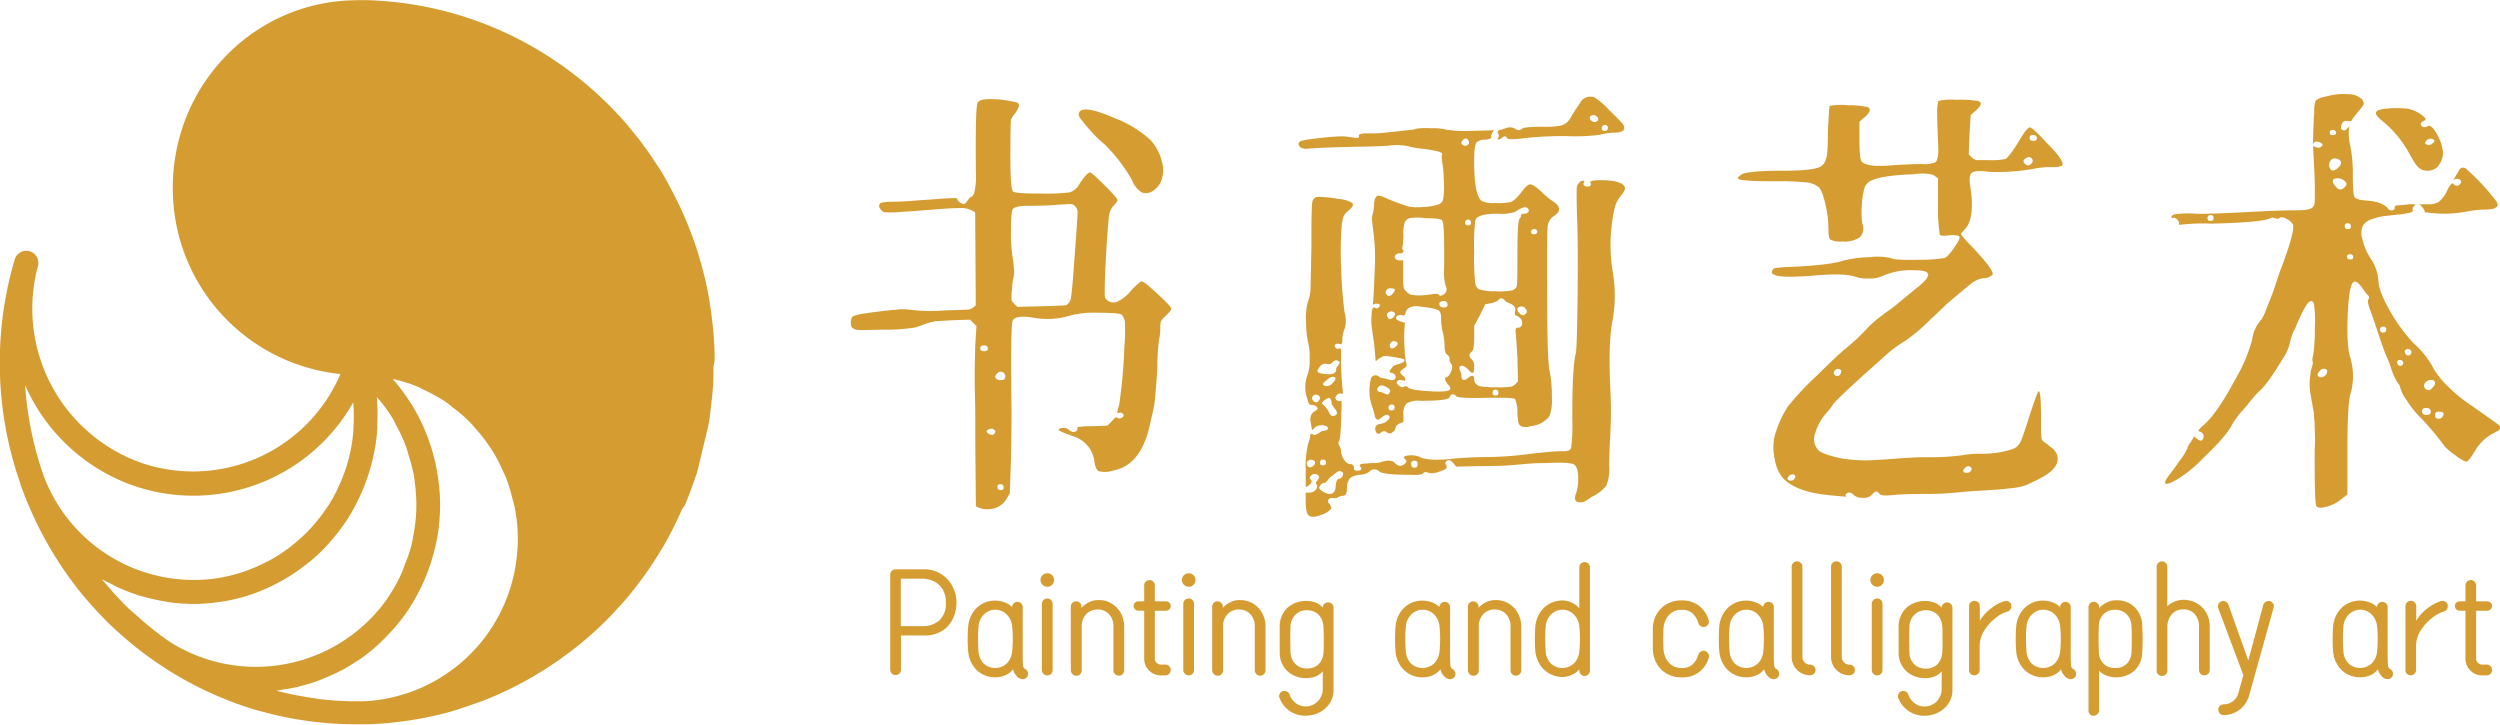
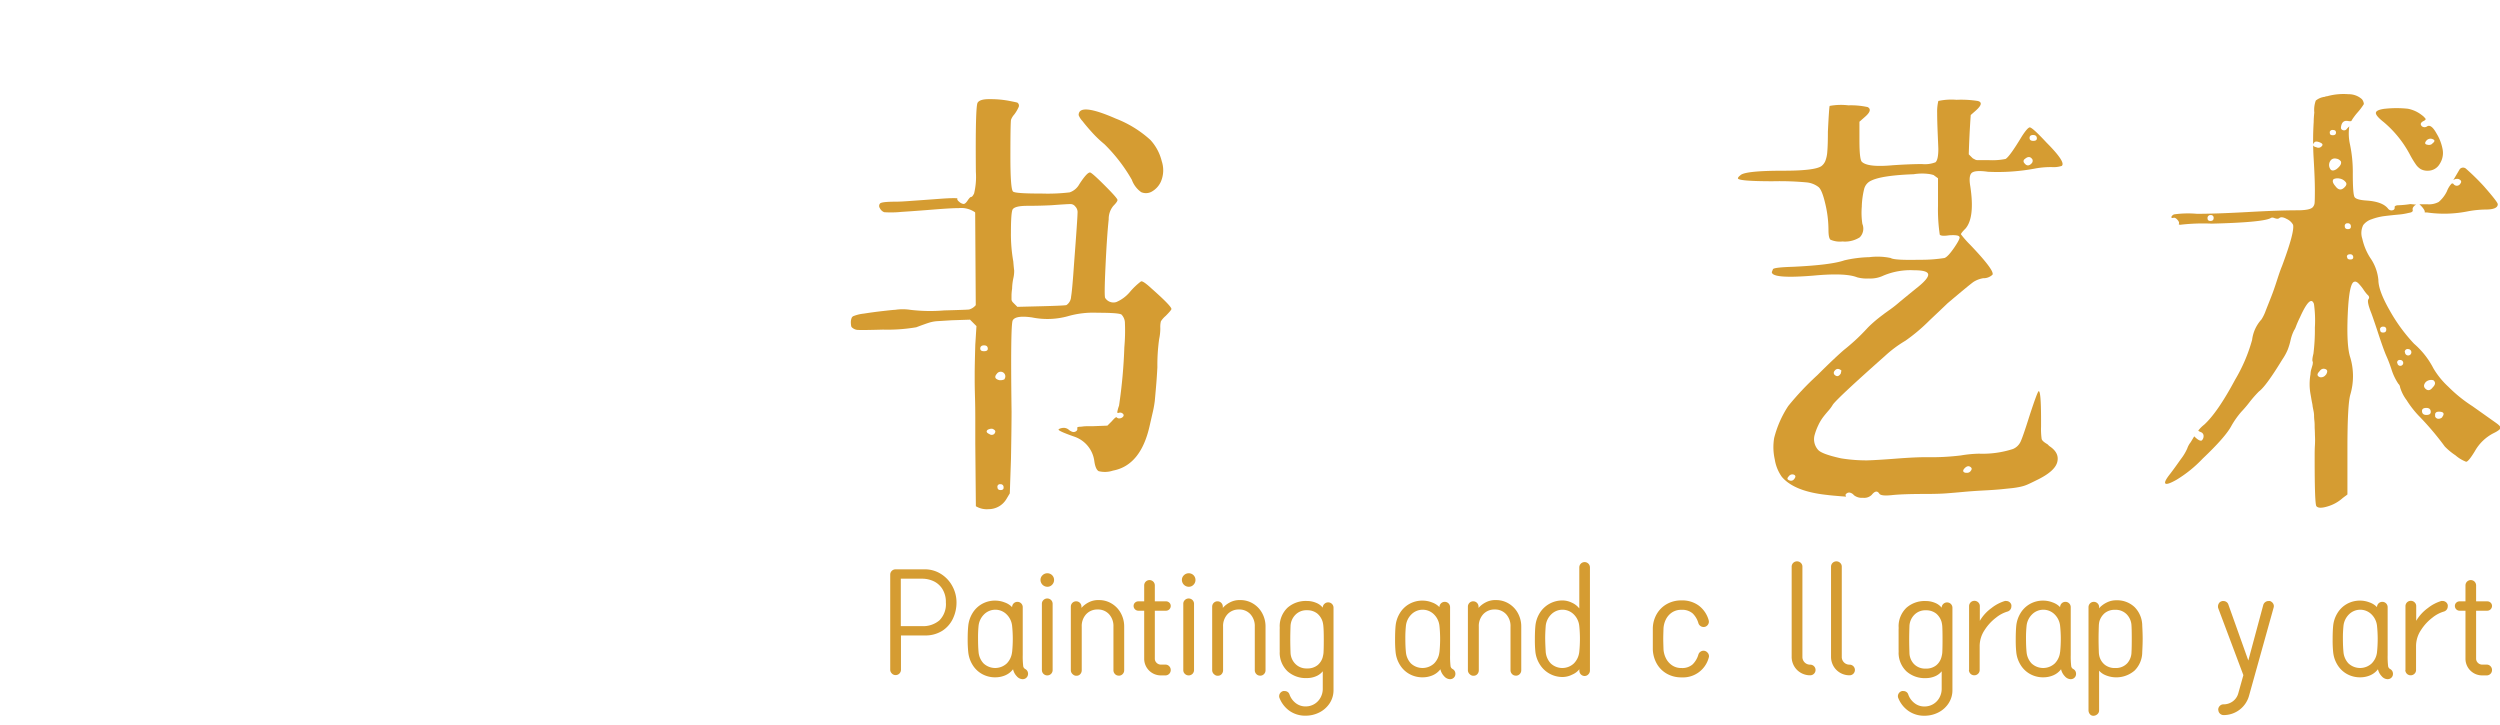
<svg xmlns="http://www.w3.org/2000/svg" id="图层_1" data-name="图层 1" viewBox="0 0 469.94 136.3">
  <defs>
    <style>
      .cls-1 {
        fill: #d59c32;
      }
    </style>
  </defs>
  <title>sufont logo2</title>
-   <path class="cls-1" d="M141.57,70.25c0-1.09,0-2.18-.09-3.56-.06-1-.12-1.94-.21-2.92l-.15-1.24c-.09-.65-.15-1.3-.24-1.94l-.35-2.21-.15-.91c-.21-1.06-.41-2.09-.68-3.15s-.53-2.15-.85-3.18c0,0-.18-.59-.18-.62l-.15-.56-.62-1.88-.24-.68c-.65-1.8-1.33-3.56-2.18-5.42-.35-.82-.77-1.62-1.15-2.41l-.32-.65-.91-1.71-.29-.56-1-1.8-.35-.56L130,32.09c-.41-.62-.82-1.24-1.56-2.24l-.12-.15c-.5-.71-1-1.38-1.8-2.36-.62-.74-1.21-1.5-1.94-2.33a68.75,68.75,0,0,0-8-7.69l-1.27-1c-1-.77-2-1.53-3.06-2.24A66.54,66.54,0,0,0,76.21,2.23l-1.77,0-1.8.06c-18.46.94-32.92,16.4-32.92,35.19A35.06,35.06,0,0,0,71.23,72.51a30.11,30.11,0,0,1-37,16.84A30.75,30.75,0,0,1,14.37,52.23,2.25,2.25,0,0,0,10,51a68.56,68.56,0,0,0,1.09,42.17h0v.09a70,70,0,0,0,8.8,17c.53.74,1.06,1.44,1.62,2.18l.38.5c.47.59.94,1.18,1.65,2l1.47,1.65.53.59,1.65,1.71c.5.5,1,1,1.53,1.47,0,0,.53.5.56.5.65.59,1.3,1.18,2.15,1.88a61.21,61.21,0,0,0,4.89,3.74l0,0a0,0,0,0,1,0,0h0a0,0,0,0,1,0,0,66.66,66.66,0,0,0,14,7.45c1,.41,2.06.77,3.27,1.18,1,.32,2,.65,3.5,1,.91.24,1.83.47,2.74.68l.74.15c.82.18,1.65.32,2.44.47l1.18.18c.71.12,1.44.21,2.62.35a68.1,68.1,0,0,0,7.36.41c.59,0,1.21,0,1.8,0h.12a.27.27,0,0,0,.15,0,67.42,67.42,0,0,0,15.43-2.3l1-.29.85-.27,3.89-1.33.53-.21.82-.32c.77-.29,1.5-.62,2.36-1a66.89,66.89,0,0,0,10.57-5.95s.47-.32.5-.32l1.44-1.06.5-.35,1.47-1.15.68-.53,1.18-1s.56-.5.59-.5c.62-.56,1.27-1.12,2.18-2,.65-.62,1.3-1.27,1.91-1.91l.71-.77.71-.77.74-.8c1.47-1.68,2.86-3.45,4.18-5.3s2.53-3.74,3.65-5.65c.38-.68.77-1.38,1.12-2.06,0,0,.38-.71.38-.74.47-.91.91-1.83,1.44-3,0,0,.29-.65.29-.68L136,97.1l.24-.56.32-.8s.27-.68.27-.71c.24-.62.47-1.24.85-2.33,0,0,.24-.65.24-.68l.27-.74.18-.65,2-8.33.15-.85.12-.77s.09-.65.09-.68l.38-3.39.06-.59c.09-.91.15-1.83.18-2.89l0-1.09,0-.85.18-1ZM32.89,93.68a34.51,34.51,0,0,0,40.78-15.9,1.94,1.94,0,0,0,0,.41,33.32,33.32,0,0,1,0,4.53v.32A28.75,28.75,0,0,1,73,87.56l-.18.77a33.22,33.22,0,0,1-1.41,4.18,7.53,7.53,0,0,1-.32.71,28.55,28.55,0,0,1-2.12,4,2.55,2.55,0,0,0-.21.29A31,31,0,0,1,66.08,101a5.12,5.12,0,0,1-.35.41,29.34,29.34,0,0,1-3.27,3.06l-.65.53A29.69,29.69,0,0,1,58,107.49a6.64,6.64,0,0,1-.65.32,31.6,31.6,0,0,1-4.45,1.91,30.76,30.76,0,0,1-5.77,1.3A30.13,30.13,0,0,1,15.43,91.59a64.1,64.1,0,0,1-3.47-17A34.81,34.81,0,0,0,32.89,93.68Zm-8.1,16.49a2.69,2.69,0,0,0,.38.24l-.38-.24Zm7.13,6.89c-.47-.44-.94-.91-1.71-1.68L29,114.09l-.53-.59-1.56-1.8c-.18-.21-.35-.41-.5-.62.53.29,1.09.56,1.62.82l.94.5a36.87,36.87,0,0,0,4.21,1.68c.27.09.53.15.77.21q1.86.53,3.8.88l1.15.21a34.53,34.53,0,0,0,4.62.35h.06c.09,0,.15,0,.24,0a33.16,33.16,0,0,0,4.51-.35l1.21-.18A34.57,34.57,0,0,0,54.3,114a34,34,0,0,0,5.18-2.24c.24-.12.47-.24.71-.38a33.85,33.85,0,0,0,4.36-2.89l.77-.59a30.57,30.57,0,0,0,3.74-3.56c.18-.18.32-.38.47-.56a34.62,34.62,0,0,0,3.18-4.24s0-.06.06-.09a38,38,0,0,0,2.47-4.74c.12-.27.24-.5.32-.74a36,36,0,0,0,1.59-4.86c.09-.32.15-.65.24-1A33.08,33.08,0,0,0,78.15,83a6.65,6.65,0,0,0,0-.77A39.45,39.45,0,0,0,78.09,77v-.15a28.65,28.65,0,0,1,3.09,4.21c.18.29.29.62.44.91a30.4,30.4,0,0,1,1.91,4.09c.24.62.38,1.24.56,1.86A28.6,28.6,0,0,1,85,91.39c.12.71.21,1.41.29,2.12a32.65,32.65,0,0,1,.21,3.39c0,.74,0,1.47-.06,2.21a33.87,33.87,0,0,1-.44,3.42c-.12.71-.24,1.41-.41,2.12a27.1,27.1,0,0,1-1.21,3.59c-.24.59-.41,1.18-.68,1.77a31.92,31.92,0,0,1-2.83,4.95s0,.06-.06.09h0A30.21,30.21,0,0,1,39,122.75a58.63,58.63,0,0,1-4.71-3.65c-.62-.53-1.24-1.06-1.83-1.62l-.5-.41Zm32.8,16.14-.71-.12c-.77-.12-1.53-.29-2.3-.44l-.68-.15c-.59-.15-1.18-.27-1.91-.47a.18.18,0,0,0,.12,0c.29,0,.59-.09.88-.15,1-.15,1.91-.29,2.86-.5.44-.09.88-.24,1.33-.35.8-.21,1.56-.44,2.33-.71.47-.18.94-.35,1.41-.56.71-.29,1.41-.59,2.12-.91l1.41-.71c.68-.35,1.35-.77,2-1.18l1.33-.85c.65-.44,1.3-.94,1.91-1.44.38-.32.8-.62,1.18-1,.68-.59,1.3-1.21,1.91-1.86.29-.32.62-.62.91-.94a33.2,33.2,0,0,0,2.56-3.15,34.32,34.32,0,0,0,2.89-4.89c.12-.24.27-.47.35-.71a34.66,34.66,0,0,0,1.86-4.95l.27-.94a33.46,33.46,0,0,0,1-5.12c0-.24,0-.5.06-.74A32.59,32.59,0,0,0,89.9,95v-.09a39.58,39.58,0,0,0-.74-5.3,7.7,7.7,0,0,0-.18-.8,36.12,36.12,0,0,0-1.53-4.89l-.35-.88a35.94,35.94,0,0,0-2.36-4.62c-.12-.21-.27-.41-.41-.62a36.49,36.49,0,0,0-3.18-4.27s0-.06-.06-.09A27.34,27.34,0,0,1,86,75c.32.15.59.32.91.47a35.85,35.85,0,0,1,3.92,2.15,19.26,19.26,0,0,1,1.53,1.18,29,29,0,0,1,2.74,2.3c.5.5,1,1,1.44,1.56a31.26,31.26,0,0,1,2.15,2.65c.41.59.82,1.18,1.21,1.8a23.36,23.36,0,0,1,1.62,3.06c.29.65.62,1.27.88,1.94a30.79,30.79,0,0,1,1.12,3.65c.15.59.35,1.18.47,1.8a31.24,31.24,0,0,1,.59,5.8,32.85,32.85,0,0,1-.56,5.95A30.39,30.39,0,0,1,76.09,134a60.36,60.36,0,0,1-9-.41c-.62-.12-1.3-.21-2.36-.38ZM97.46,132Zm34.45-31Zm2.68-5.83Zm.29-.8Zm.94-2.53Zm2.83-12Z" transform="translate(-7.24 -2.2)" />
  <g>
    <path class="cls-1" d="M188.37,40.54c.22,0,.48-.22.77-.66s.51-.66.66-.66.33-.22.55-.66a13.52,13.52,0,0,0,.33-4.06q-.11-12.3.33-13t2.31-.66a18.65,18.65,0,0,1,3.35.27q1.48.28,1.81.38a.68.68,0,0,1,.22.88,6.79,6.79,0,0,1-.82,1.37,3,3,0,0,0-.6,1q-.11.88-.11,6.92t.49,6.54q.38.39,5.33.38a35.09,35.09,0,0,0,5.33-.22,3.29,3.29,0,0,0,1.81-1.54q1.43-2.2,2-2.2.33,0,2.75,2.42t2.42,2.75q0,.33-.77,1.1a3.83,3.83,0,0,0-.88,2.53q-.33,3.08-.6,8.79t-.06,6a1.84,1.84,0,0,0,2.09.77,6.84,6.84,0,0,0,2.53-1.87,13,13,0,0,1,2.09-2q.33-.22,2,1.32,3.73,3.3,3.74,3.85c0,.15-.37.59-1.1,1.32a4.58,4.58,0,0,0-.88,1,4.34,4.34,0,0,0-.11,1.26,9.63,9.63,0,0,1-.22,2.09,35.45,35.45,0,0,0-.33,5.27q-.11,2.09-.27,3.9t-.22,2.47a21,21,0,0,1-.44,2.36q-.39,1.71-.49,2.14-1.65,7.58-6.92,8.57a4.83,4.83,0,0,1-2.69.11q-.6-.33-.82-1.87a5.61,5.61,0,0,0-3.74-4.61q-2.86-1-3-1.32c.07-.15.33-.26.77-.33a1.47,1.47,0,0,1,1.15.33,1.94,1.94,0,0,0,.82.44.89.89,0,0,0,.66-.22.5.5,0,0,0,.11-.55c0-.07.06-.13.17-.17a1.05,1.05,0,0,1,.33-.05,4.37,4.37,0,0,0,.55-.05,5.48,5.48,0,0,1,.77-.05h1l2.86-.11.88-.88q.77-.88.88-.66a.66.66,0,0,0,.6.17.9.9,0,0,0,.6-.33.37.37,0,0,0-.06-.55.71.71,0,0,0-.71-.17q-.33.11-.33-.11a6.06,6.06,0,0,1,.33-1.21,96.73,96.73,0,0,0,1-11,34.77,34.77,0,0,0,.11-4.5,2.31,2.31,0,0,0-.66-1.65q-.55-.33-4.5-.33a17.26,17.26,0,0,0-5.6.66,14.43,14.43,0,0,1-6.7.22q-3.08-.44-3.63.55-.44.77-.22,17.14,0,2.75-.11,8.9l-.22,6.48-.66,1.1a3.88,3.88,0,0,1-3.3,1.87,4,4,0,0,1-2.42-.55l-.11-11.75V81.19q0-2.53-.05-4.17t-.06-3V72.4q0-1.43.11-5.38l.22-3.52-1.21-1.21-3.41.11-2.75.17a6.7,6.7,0,0,0-1.48.27q-.72.22-2.47.88a32.19,32.19,0,0,1-6.26.44q-3.85.11-4.61.06a1.69,1.69,0,0,1-1.1-.38.55.55,0,0,1-.27-.44,3.9,3.9,0,0,1-.05-.66,2.06,2.06,0,0,1,.11-.66.7.7,0,0,1,.33-.44,7.32,7.32,0,0,1,2-.49q1.7-.27,3.63-.49t2.25-.22a9.37,9.37,0,0,1,2.86,0,31.28,31.28,0,0,0,6.37.11q4.17-.11,4.67-.17a2.49,2.49,0,0,0,1.26-.82l-.11-17.36c0-.07-.07-.15-.22-.22a4.53,4.53,0,0,0-2.86-.66q-1.43,0-4.78.27t-6,.44a19.61,19.61,0,0,1-3.24.06,1.52,1.52,0,0,1-.82-.77.7.7,0,0,1,.05-.88q.33-.33,3-.33.77,0,2.31-.11l3.08-.22,3-.22q1.48-.11,2.36-.11c.59,0,.84,0,.77.11s.05.35.38.6A1.47,1.47,0,0,0,188.37,40.54Zm3.13,27.13c0,.37.2.55.71.55s.75-.18.71-.55-.27-.55-.71-.55S191.54,67.31,191.5,67.68Zm2.69,16q.44-.55-.44-.88a1.57,1.57,0,0,0-.88.22c-.29.29-.18.55.33.77A.73.73,0,0,0,194.19,83.72Zm1.87-10.22a.87.87,0,1,0-1.43-1q-.77.88.44,1.21A1.79,1.79,0,0,0,196.06,73.5Zm-1.32,20.32c0,.37.2.55.6.55s.59-.18.55-.55a.54.54,0,0,0-.6-.55A.48.48,0,0,0,194.74,93.82ZM209.35,41a1.1,1.1,0,0,0-.93-.44q-.6,0-3.57.22-2.2.11-4.5.11t-2.75.66q-.33.55-.33,4.39a29.29,29.29,0,0,0,.44,5.38q.11,1.32.17,1.7a5.94,5.94,0,0,1-.17,1.54,10.55,10.55,0,0,0-.22,1.92,9,9,0,0,0-.11,1.21v.71a.77.77,0,0,0,.11.44,1.68,1.68,0,0,0,.22.27l.33.33.44.44,4.39-.11q4.39-.11,4.83-.22a2,2,0,0,0,.88-1.59q.22-1.26.55-6.1.66-8.68.66-9.61A1.51,1.51,0,0,0,209.35,41ZM210,23.84q0-2.41,7,.66a20.81,20.81,0,0,1,6.48,4,9.06,9.06,0,0,1,2.14,4,5.42,5.42,0,0,1-.16,3.84,4.07,4.07,0,0,1-1.7,1.87,2.22,2.22,0,0,1-2,.11A4.83,4.83,0,0,1,220,36a30.64,30.64,0,0,0-5.16-6.7,21.31,21.31,0,0,1-2.31-2.2q-1.1-1.21-1.81-2.14A3.44,3.44,0,0,1,210,23.84Z" transform="translate(-7.24 -2.2)" />
-     <path class="cls-1" d="M273.58,26.37a14.41,14.41,0,0,1,2.69-.06,10.77,10.77,0,0,1,2.91.27,24.57,24.57,0,0,0,4.72.22l4.17-.11q-.77,1.1-.44,1.43a2.6,2.6,0,0,1-1.1.33,2.37,2.37,0,0,0-1.7.49q-.49.49-.49,3.57,0,6.37,1.43,7.47a4.9,4.9,0,0,0,2.42.38,11,11,0,0,0,2.86-.16q.77-.11,2.09-1.76,1.1-1.54,1.7-1.59t2.25,1.48a13,13,0,0,0,2.31,1.87q1.87,1.43-.11,2.64a2.78,2.78,0,0,0-1.15,2.36Q298,47,298.07,57.35q0,12.42.44,14.5a23.36,23.36,0,0,1,.44,4.94,9.07,9.07,0,0,1-.44,3.63A4.89,4.89,0,0,1,295,82.29a2.64,2.64,0,0,1-1.65.11,1,1,0,0,1-.66-.66,14.88,14.88,0,0,1-.22-2,5.46,5.46,0,0,0-.44-2.53q-.55-.33-5.66-.22t-5.44-.33a.66.66,0,0,0-.71-.33.69.69,0,0,0-.49.55q-.22.66-5.49.66a4.1,4.1,0,0,0-2.64.55,2.77,2.77,0,0,0-.55,2v1.43l-.22.11-.49.16A1.47,1.47,0,0,0,270,82a1.35,1.35,0,0,0-.33.33.67.67,0,0,0-.11.38c0,.22-.2.48-.6.77a.73.73,0,0,1-1,0,.8.8,0,0,0-1.1,0q-.44.44-.77.17a1.15,1.15,0,0,1-.33-.93q0-.77,1.21-.88a2.37,2.37,0,0,0,1.1-.6q.55-.5.33-.82a.63.63,0,0,0-.66-.22,2,2,0,0,0-.6.33l-.55.44a.44.44,0,0,1-.55.05,1,1,0,0,1-.38-.71,18.78,18.78,0,0,0-.55-1.87,9,9,0,0,1-.22-4.83.94.94,0,0,1,.6-.82,1,1,0,0,1,.93.17,1.35,1.35,0,0,0,.77.33,3.21,3.21,0,0,1,.77.16q.55.16.82.22a.8.8,0,0,0,.6-.16.6.6,0,0,0,.16-.71.9.9,0,0,0-.71-.49q-.66-.11-.11-.77c.22-.22.33-.37.33-.44s.22-.18.66-.33q1.65-.44,1.54-.88c0-.07-.07-.15-.22-.22a30.8,30.8,0,0,0-3.19-.55q-.77-.11-2,1L265.56,67q-.11-.77-.33-2.36c-.15-1.06-.22-1.7-.22-1.92s0-.88.11-2c.07-.44.17-.68.27-.71a.56.56,0,0,1,.44.11c.18.11.38.06.6-.16s.33-.51-.11-.66h-.66q-.33.22-.38.16s0-.16.05-.38.18-2.38.33-6.26a38,38,0,0,0-.33-7.58q-.11-.88-.17-1.54a3,3,0,0,1,.05-1,10.12,10.12,0,0,0,.22-1,7.5,7.5,0,0,0,.11-1.21,2.18,2.18,0,0,1,.44-1.37c.22-.18.62-.16,1.21.06A39.43,39.43,0,0,0,271.93,41a8.82,8.82,0,0,0,2.69.11,10.76,10.76,0,0,0,2.91-.44,1.39,1.39,0,0,0,1-1.1,14.47,14.47,0,0,0,.11-3.41,25.41,25.41,0,0,0-.33-3.73q-.11-1,0-1.1.22-.44-.93-.71a28.15,28.15,0,0,0-3-.49,14.59,14.59,0,0,1-2.47-.44,10.27,10.27,0,0,0-3.62-.11q-.88.11-4.23.17t-6.54.16q-3.19.11-4.17.22-1.76.22-2-.77-.11-.33.44-.66a10.44,10.44,0,0,1,1.76-.33q1.54-.22,3.3-.38t2.75-.16q.22,0,.71.05l.88.11.77.11a1.59,1.59,0,0,0,.6,0q.22-.05.11-.38t1-.44h2.09q2-.11,6.48-.66A4.13,4.13,0,0,0,273.58,26.37Zm13.73,61.74a67.48,67.48,0,0,0,7.25-.55q4.72-.55,5.93-.55h.33q1.54.11,1.76-.66A33.74,33.74,0,0,0,302.8,81V79.65q0-8.46.66-11.1.22-.88.33-10.93T303.68,43q-.11-4.17-.05-5.22a1.58,1.58,0,0,1,.6-1.37.82.82,0,0,1,.6-.22c.25,0,.31.11.16.33a.33.33,0,0,0,0,.49.79.79,0,0,0,.66.27c.44,0,.66-.18.66-.55l-.11-.22c-.15-.07-.11-.15.11-.22a.31.31,0,0,0,.22-.11,10.47,10.47,0,0,1,1.65-.11,18.25,18.25,0,0,1,2,.11,5.21,5.21,0,0,1,1.76.49,1.17,1.17,0,0,1,.77,1,3.68,3.68,0,0,1-.88,1.43,6.67,6.67,0,0,0-1,1.87,31.36,31.36,0,0,0-.44,12.3,26.23,26.23,0,0,1,0,9q-.88,4.28-.44,13.18a73.06,73.06,0,0,1,0,8q-.22,4.39-.22,6.26a8.58,8.58,0,0,1-.55,3.79,7.42,7.42,0,0,1-2.86,2.14,4,4,0,0,1-.66.49c-.29.18-.51.31-.66.38a1.9,1.9,0,0,1-.77.11q-1.43,0-.66-1.87a8.42,8.42,0,0,0,.33-2.75q0-2.09-.88-2.53t-5.27-.22a38.66,38.66,0,0,0-3.9.17q-1.59.16-3.19.27t-4.45.11l-5.27.11q-.88-1.21-1.32-1.21a.61.61,0,0,0-.66.55.14.14,0,0,0,0,.22c.15.07.22.26.22.55s-.51.59-1.54.88a3,3,0,0,1-2.09.11.66.66,0,0,0-.82.17q-.39.38-2.25.27-5.38,0-6-.66a1.27,1.27,0,0,0-1.87.11,3.33,3.33,0,0,1-1.76.55,3.57,3.57,0,0,0-1.81.6,3,3,0,0,0-.6,1.48,5.07,5.07,0,0,1-.11,1.32.83.83,0,0,1-.27.44.91.91,0,0,1-.49.11,1.8,1.8,0,0,0-.82.27,1.28,1.28,0,0,1-.93.17.79.79,0,0,0-.82.22.57.57,0,0,0,.06.77c.37.44.49.79.38,1s-.53.57-1.26.93q-2.09.88-2.8.44t-.71-2.75V94.81h.66a1.61,1.61,0,0,0,1-.33,1.12,1.12,0,0,0,.49-.71.68.68,0,0,0-.16-.6q-.22-.11.22-.66c.29-.37.37-.66.22-.88a.94.94,0,0,0-1.43,0q-.44.33,0,.77t-.66,1.21a.88.88,0,0,1-.33.11v-3.3a17.81,17.81,0,0,1,.44-4.72,7.25,7.25,0,0,0,.44-1.76c0-.22.15-.26.44-.11a.51.51,0,0,0,.6.06,4.21,4.21,0,0,0,.77-.44,1.18,1.18,0,0,1,.6-.27,1.07,1.07,0,0,0,.77-.22q.22-.22,0-.55a2.11,2.11,0,0,0-2.42.22l-.44.44q-.22-1.1-.33-2a1.78,1.78,0,0,1,.77-1.54,2.19,2.19,0,0,0,.6-.44c0-.07,0-.22-.17-.44a1.61,1.61,0,0,0-1-.33c-.37,0-.59-.29-.66-.88a6.43,6.43,0,0,1,0-4.94,9,9,0,0,0,.33-3,10.11,10.11,0,0,0-.33-3.13,17.34,17.34,0,0,1-.33-3.46,11.57,11.57,0,0,1,.33-4,6.34,6.34,0,0,0,.49-2.31q.05-1.32.17-7.91V47.13q0-5.93.17-6.92a1.12,1.12,0,0,1,1.26-1h.22a23.2,23.2,0,0,1,3.41.38,5.82,5.82,0,0,1,2.53.71q.66.44-.66,1.54a3,3,0,0,0-.88,1c-.07.22-.18.7-.33,1.43a64.19,64.19,0,0,0-.11,8.62A77.63,77.63,0,0,0,260,61a5,5,0,0,1,0,3,5.61,5.61,0,0,0-.44,2.09,1.49,1.49,0,0,1-.11.71c-.07.11-.22.13-.44.06-.51-.15-.81,0-.88.33a.62.62,0,0,0,.22.44.54.54,0,0,0,.55.11c.15-.07.26-.07.33,0a1.47,1.47,0,0,1,.11.77,56.77,56.77,0,0,0,.33,7.36.74.74,0,0,1-.05.38s-.09,0-.17-.06q-.77-.22-1.21.77a.82.82,0,0,0,.77.66h.44l-.11,3.63q-.11,3.62-.44,4a.41.41,0,0,0-.05.38A1.21,1.21,0,0,0,259,86a2.2,2.2,0,0,1,.22.49,2.1,2.1,0,0,1,.11.66,3.2,3.2,0,0,0,.66,1.59,1.47,1.47,0,0,0,1.1.71q.66,0,.66.77c0,.37.29.51.88.44s.62-.38.33-.71-.07-.53.66-.6q.33,0,1.43-.11a5.52,5.52,0,0,0,1.54-.11q2-.66,2.75,0,1.1,1.21,2.09.11a.41.41,0,0,0,0-.66q-.77-.66.66-.77a4,4,0,0,1,1.87.22q1.54.88,5.93.44Q283.46,88.11,287.31,88.11Zm-33,.77a.86.86,0,0,0-1-.17q-.6.28-.38.82.33,1,1.32.11A.63.63,0,0,0,254.35,88.88Zm.77-11.31q.66-.66-.11-1.1a.75.75,0,0,0-.88.11.64.64,0,0,0,.05,1A.6.6,0,0,0,255.12,77.56Zm3.3-5.93a1.49,1.49,0,0,1,.38-.71q.38-.49.27-.71a.82.82,0,0,0-.71-.27.84.84,0,0,0-.6.38,1,1,0,0,1-1.1.27,1.23,1.23,0,0,0-1.32.6c-.37.44-.48.75-.33.93s.62.31,1.43.38Q258.42,72.73,258.42,71.63ZM259.62,91q-.44-.33-.66-.27a2.39,2.39,0,0,0-.71.44c-.33.26-.53.42-.6.49s-.38.22-.71.66-.57.66-.71.66-.46,0-.71.33-.35.53-.27.71.35.4.82.66a2.63,2.63,0,0,0,1.15.38q1,0,1.1-1.43t.66-1.43q.33,0,.6-.49C259.75,91.35,259.77,91.11,259.62,91Zm-4.23-1.87q-.06.55.55.55t.55-.55c0-.37-.22-.55-.55-.55S255.43,88.73,255.39,89.1Zm2.14-11.21a1.08,1.08,0,0,0-.22-.77.44.44,0,0,0-.55-.06,3.37,3.37,0,0,0-.6.38,2.39,2.39,0,0,0-.49.55,4.62,4.62,0,0,1,1.43,1.76q.44,1,1.21.44a.45.45,0,0,0,.22-.55,2,2,0,0,0-.33-.6c-.15-.18-.29-.38-.44-.6A1.06,1.06,0,0,1,257.54,77.89Zm.22-3.74q.88-.88.33-1.1t-1.43.55q-1.21.88-.33,1.1A1.33,1.33,0,0,0,257.76,74.16ZM268.41,76q.55-.44-.66-1.1-1-.55-1.43.11c-.22.22-.27.42-.16.6a.64.64,0,0,0,.6.27,4.18,4.18,0,0,1,.82.33C268.06,76.47,268.34,76.39,268.41,76Zm.66-18.68q.77-.77,0-.88-1.1-.22-1.32.55a.49.49,0,0,0,.11.55Q268.3,58.23,269.07,57.35ZM269.4,61a.86.86,0,0,0-1-.17q-.6.28-.38.82.33,1,1.21.11C269.47,61.45,269.55,61.2,269.4,61Zm-1.15,17.8c0,.37.15.55.55.55s.6-.18.6-.55a.49.49,0,0,0-.55-.55A.54.54,0,0,0,268.25,78.77Zm1.37-11.42q.77-.77-.11-1a.65.65,0,0,0-.88.33.88.88,0,0,0-.11.71.43.43,0,0,0,.44.27A1,1,0,0,0,269.62,67.35Zm9.06-20.54q-.06-2.86-.38-3.24t-3.08-.38a10.09,10.09,0,0,0-2.75-.05,1.45,1.45,0,0,0-1.15.77,7.56,7.56,0,0,0-.28,2.58q0,.44-.05,1.1t-.11,1a3.19,3.19,0,0,0-.06.44c.22.15.29.31.22.49s-.29.27-.66.27a1,1,0,0,0-.82.33.5.5,0,0,0-.05.66,1,1,0,0,0,.88.33H271v4a5.21,5.21,0,0,0,.06.77,3.39,3.39,0,0,0,.11.55.66.66,0,0,0,.17.27l.33.33a2,2,0,0,0,.82.55,8.75,8.75,0,0,0,1.81.11,11.57,11.57,0,0,0,1.32-.11l1.32-.16a1.21,1.21,0,0,1,.66.05q.44.66,1.32-.22a1.07,1.07,0,0,0,.11-1.21,9.81,9.81,0,0,1-.33-3.46Q278.74,49.66,278.68,46.8Zm-1,13.73q-.55-.44-3.74-.77-2.2-.22-2.53,1.32c-.07.37-.27.48-.6.33a1,1,0,0,0-1,.22.42.42,0,0,0,.16.71,5.74,5.74,0,0,0,1.37.49l-.11,1.32a24.17,24.17,0,0,0,.05,3.57,12.55,12.55,0,0,0,.38,3q.11.33-.77.88t.11,1.21q.55.44.33.88c0,.07-.18.05-.55-.06a.82.82,0,0,0-.88.17q-.33.33.27.82c.4.33.71.42.93.27a.55.55,0,0,1,.82.11q.38.44,3.35.66,4.61.33,4.61-.44a1.21,1.21,0,0,0-.44-.77q-1-1.21-.22-1.43.44-.11.82-1.1t-.06-1.43a1.34,1.34,0,0,1-.27-.82,1.05,1.05,0,0,0-.38-.82c-.37-.15-.55-.73-.55-1.76a11.8,11.8,0,0,0-.33-2.47,11.78,11.78,0,0,1-.33-2.47Q278.19,60.87,277.64,60.54Zm-5.16,28.89c0,.44.2.66.6.66s.6-.22.6-.66-.2-.66-.6-.66S272.48,89,272.48,89.43ZM278.63,60q.77,0,.71-.6a.62.62,0,0,0-.71-.6c-.59,0-.86.2-.82.6S278.12,60,278.63,60Zm9.78,15h.11a18.1,18.1,0,0,0,2.75-.11,1.93,1.93,0,0,0,.88-.55l.44-.44-.11-4.28q-.22-4.06-.33-4.94t.33-.88a.77.77,0,0,0,.88-.66,1.34,1.34,0,0,0-.44-1.21,1.71,1.71,0,0,0-.77-.44c-.15,0-.18-.26-.11-.77a1.08,1.08,0,0,0-.22-1,2.55,2.55,0,0,0-.93-.55,1.62,1.62,0,0,1-.82-.55q-.66-.66-1.21,0-.33.44-2.42.77-1,2.09-2.09,4.06v2.31q0,2.2-.44,2.53a.91.91,0,0,0-.44.71,1.06,1.06,0,0,0,.44.77,1.77,1.77,0,0,1,.44,1.37c0,.73-.09,1.12-.27,1.15s-.46-.16-.82-.6q-1.1-1.1-1.65-.55a1,1,0,0,0,.11.77,2.53,2.53,0,0,1,.22.77c0,.59.13.9.38.93a1,1,0,0,0,.82-.33,1.66,1.66,0,0,1,.82-.44c.26,0,.38.17.38.6a1.35,1.35,0,0,0,.55,1.1Q285.33,75,288.41,75Zm-5.16-46.47q-.55-.66-1.21.22-.22.33,0,.55.77.66,1.32-.11A.73.73,0,0,0,283.24,28.57Zm-.6,15.49c0,.37.15.55.55.55s.58-.18.55-.55-.22-.55-.55-.55S282.67,43.69,282.64,44.06Zm11.81-2.64q-.55-.66-2.42.66a8.59,8.59,0,0,1-3.19.33q-3.85,0-4.28,1.21a36.27,36.27,0,0,0-.22,5.88,41.63,41.63,0,0,0,.22,6.1,1.47,1.47,0,0,0,.66,1,8.67,8.67,0,0,0,3.13.38,11.52,11.52,0,0,0,3.13-.17,1.33,1.33,0,0,0,.88-.77q.11-.55.11-6.48t.44-6.26a.74.74,0,0,0,.22-.55c0-.22.18-.33.55-.33a1,1,0,0,0,.82-.33A.44.44,0,0,0,294.45,41.42ZM287.8,76c0,.37.15.55.55.55s.58-.18.55-.55-.22-.55-.55-.55S287.84,75.66,287.8,76Zm16.53-54.6a2.17,2.17,0,0,1,2.64-.88,13.35,13.35,0,0,1,2.69,2.31q2.25,2.2,2.69,2.75.44.88-.05,1.21a2.7,2.7,0,0,1-1.48.33,13.79,13.79,0,0,0-3,.44,36.24,36.24,0,0,1-6.15.22,70.37,70.37,0,0,0-7.36.33q-3.3.44-3.74.11-.33-.66-.88-.22a1.69,1.69,0,0,1-.77.44q-.33,0,0-.44a.63.63,0,0,0,.05-.44,1.29,1.29,0,0,0-.17-.38.27.27,0,0,1,0-.33.82.82,0,0,1,.44-.27,3.56,3.56,0,0,0,.88-.22,2.09,2.09,0,0,1,1.87,0,1.06,1.06,0,0,0,1.43,0q.44-.33,3.84-.33a18.09,18.09,0,0,0,3.08-.16,3.65,3.65,0,0,0,1.26-.49,4.5,4.5,0,0,0,1.15-1.54Q303.35,22.86,304.34,21.43Zm-10.55,40q.88-.55.11-1.32a.93.93,0,0,0-1.32,0q-.33.33.22.93T293.79,61.42Zm1.26-15.65c0,.33.15.49.55.49s.6-.17.6-.49-.18-.49-.55-.49S295.09,45.43,295.05,45.76Zm12.47-20.82q.44-.44-.33-1a1,1,0,0,0-1,.11q-.33.55.44,1A.75.75,0,0,0,307.52,24.94Zm.82,1.32c0,.37.15.55.55.55s.6-.18.6-.55a.49.49,0,0,0-.55-.55A.54.54,0,0,0,308.34,26.26Z" transform="translate(-7.24 -2.2)" />
    <path class="cls-1" d="M377.32,31.21l.44.44.27.27a1.16,1.16,0,0,0,.27.16l.33.17a1.34,1.34,0,0,0,.5.05h1.92a12.6,12.6,0,0,0,3.19-.22q.77-.44,3.08-4.28,1-1.54,1.43-1.65T391.93,29q3.73,3.74,2.86,4.39a5,5,0,0,1-1.87.22,16.21,16.21,0,0,0-2.86.22,38.18,38.18,0,0,1-9.12.66q-2.31-.33-3,.16t-.33,2.58q.88,5.82-.88,7.91-.88.88-.88,1.1a18.61,18.61,0,0,0,1.76,2q4.61,4.83,4.17,5.6a2.46,2.46,0,0,1-1.76.66,4.94,4.94,0,0,0-1.76.66q-.66.44-4.94,4.06-.33.33-3.41,3.24a33.5,33.5,0,0,1-4.5,3.79,22.46,22.46,0,0,0-3.84,2.86q-8.68,7.69-9.78,9.12a7.16,7.16,0,0,1-.93,1.26q-.71.82-1.1,1.37a9.18,9.18,0,0,0-.77,1.37,10.73,10.73,0,0,0-.6,1.59,3,3,0,0,0,.66,3q.77.77,4.28,1.54a29.86,29.86,0,0,0,4.89.38q1.81-.05,5.44-.33t5.71-.27a45.77,45.77,0,0,0,6.48-.33,22.74,22.74,0,0,1,3.41-.33,18.45,18.45,0,0,0,6.37-.88,2.75,2.75,0,0,0,1.43-1.37q.44-.93,1.65-4.78,1.54-4.72,1.76-4.72.44,0,.44,5.38V82.4a13.45,13.45,0,0,0,.11,2.31q.11.44,1.1,1l.33.33q1.87,1.21,1.54,2.86-.33,1.87-4.06,3.63-.88.44-1.48.71a7,7,0,0,1-1.32.44,15.27,15.27,0,0,1-1.7.28l-2.14.22q-1.15.11-3.24.22t-3.79.27q-1.71.16-3.19.27t-4,.11q-4.18,0-6.21.22T360.51,95q-.55-.88-1.43.22a2,2,0,0,1-1.65.55,2.37,2.37,0,0,1-1.7-.49,1.35,1.35,0,0,0-.82-.49.78.78,0,0,0-.77.44l.11.33q-2.86-.22-3.62-.33-6.15-.66-8.46-3.41a7.69,7.69,0,0,1-1.32-3.29,10.41,10.41,0,0,1-.11-4,19.81,19.81,0,0,1,2.64-6,53.05,53.05,0,0,1,5.49-5.82q1.76-1.76,3.08-3t2-1.81q.71-.55,1.87-1.59t2.58-2.58A24.23,24.23,0,0,1,360.35,62c.55-.44,1-.75,1.21-.93l1.15-.82q.77-.55,1.65-1.32,2-1.65,3.51-2.86,2-1.65,1.81-2.36T367,53a13.11,13.11,0,0,0-5.71,1,5.69,5.69,0,0,1-2.75.55,7,7,0,0,1-2.2-.22q-2.2-.88-8.13-.33-7.91.66-7.91-.66l.22-.55q.22-.33,3.74-.44,7.14-.33,9.67-1.21a23,23,0,0,1,4.72-.6,12.07,12.07,0,0,1,4,.16q.66.44,5.38.33a28,28,0,0,0,4.72-.33q.66-.22,1.87-2t.93-2q-.16-.38-1.92-.27-1.43.22-1.76-.11a32.09,32.09,0,0,1-.33-5.49V35.71q-.77-.55-.82-.6a5.51,5.51,0,0,0-1-.22,10.09,10.09,0,0,0-2.75.06q-6,.22-8,1.21a2.34,2.34,0,0,0-1.32,1.59,15.51,15.51,0,0,0-.44,3.3,14,14,0,0,0,.11,3.24,2.32,2.32,0,0,1-.5,2.53,5.19,5.19,0,0,1-3.24.77,4.4,4.4,0,0,1-2.25-.33c-.26-.22-.38-.84-.38-1.87a21.51,21.51,0,0,0-.6-4.89q-.6-2.58-1.26-3.13a4.35,4.35,0,0,0-2.2-.88,55.44,55.44,0,0,0-6.37-.22q-6.59,0-6.59-.55c0-.15.15-.33.44-.55q.77-.88,8.13-.88,5.93,0,7.14-.88a2.36,2.36,0,0,0,.71-.93,5.89,5.89,0,0,0,.38-1.81q.11-1.21.11-3.73.22-4.5.33-4.83a11.92,11.92,0,0,1,3.52-.11,14.78,14.78,0,0,1,3.63.33q1,.55-.55,1.87l-1,.88v3.52q0,3.52.44,4,1.1,1.1,5.82.66,3.3-.22,5.49-.22a5.51,5.51,0,0,0,2.53-.33q.55-.44.55-2.53,0-.11-.11-2.69t-.11-4.06a8.63,8.63,0,0,1,.22-2.25,11.63,11.63,0,0,1,3.41-.22,20.25,20.25,0,0,1,4,.22q1.32.33-.44,1.87l-.88.77Q377.43,27.47,377.32,31.21ZM344.48,92.28q.55-.66-.11-.88a.82.82,0,0,0-.88.33c-.37.37-.33.62.11.77A.72.72,0,0,0,344.48,92.28Zm8.9-20.43q-.77-.66-1.32.11a.54.54,0,0,0,0,.66q.66.66,1.21-.22Zm24.39,18.24c-.37-.37-.77-.33-1.21.11s-.37.8.22.88H377a.84.84,0,0,0,.71-.38Q378,90.31,377.76,90.09ZM389.3,32.19q-.55-.88-1.43-.11a.49.49,0,0,0-.11.77q.66.88,1.43,0A.73.73,0,0,0,389.3,32.19Zm-.55-4.06c0,.37.24.55.71.55s.7-.18.66-.55-.27-.55-.71-.55S388.75,27.76,388.75,28.13Z" transform="translate(-7.24 -2.2)" />
    <path class="cls-1" d="M451.59,21.76a11.06,11.06,0,0,1-1.15,1.54,11.33,11.33,0,0,0-1.15,1.54c0,.15-.22.18-.66.11q-1.1-.22-1.32,1c-.07.37,0,.6.33.71a.62.62,0,0,0,.77-.27l.44-.44a9.3,9.3,0,0,0,.11,3.3,25.26,25.26,0,0,1,.55,5.6q0,3.85.33,4.39t2.31.66q3,.22,4,1.54a.8.8,0,0,0,.88.27.46.46,0,0,0,.33-.6c.07-.22.33-.33.77-.33a17.66,17.66,0,0,0,2.2-.22l1.1.11-.22.11q-.55.44-.44.88t-.71.55a12.11,12.11,0,0,1-2,.33q-1.21.11-2.53.27a10.7,10.7,0,0,0-2.47.6,3.22,3.22,0,0,0-1.59,1.1,3.36,3.36,0,0,0-.17,2.58,11,11,0,0,0,1.48,3.57,8.65,8.65,0,0,1,1.54,4.17q0,2,2.09,5.66a31.5,31.5,0,0,0,4.61,6.32,15.39,15.39,0,0,1,3.63,4.61,15.21,15.21,0,0,0,2.8,3.46,26.74,26.74,0,0,0,4.56,3.68l4.5,3.19c.51.37.77.66.77.88s-.51.62-1.32,1A8.46,8.46,0,0,0,472.46,87q-1.21,2-1.65,2a6.73,6.73,0,0,1-2-1.21,12,12,0,0,1-2-1.65,54.14,54.14,0,0,0-4.94-5.82,18.81,18.81,0,0,1-2.25-2.91A7.58,7.58,0,0,1,458.4,75a1,1,0,0,0-.33-.66,10.57,10.57,0,0,1-1.32-2.8,25.25,25.25,0,0,0-1-2.58q-.55-1.32-1.43-4T453,61.09q-.88-2.2-.55-2.64c.22-.29.15-.59-.22-.88a7.66,7.66,0,0,1-.71-.93,8.63,8.63,0,0,0-.93-1.15q-.44-.44-.77-.33-1,.11-1.26,6.1t.49,8.18a12.3,12.3,0,0,1,0,6.92q-.55,1.87-.55,10.22v8.57l-.88.66a7.31,7.31,0,0,1-2.86,1.59q-1.65.5-2.09-.05-.33-.33-.33-8.79c0-1.1,0-2,.05-2.64a18.05,18.05,0,0,0,0-2c0-.66-.05-1.15-.05-1.48s0-.71-.05-1.15-.06-.77-.06-1a4.81,4.81,0,0,0-.11-.88q-.11-.55-.17-.88c0-.22-.09-.57-.17-1s-.15-.9-.22-1.26a10.58,10.58,0,0,1,0-3.73,3.51,3.51,0,0,1,.17-1c.11-.37.18-.62.22-.77a2.34,2.34,0,0,0,.05-.55c-.15-.15-.11-.66.11-1.54a35.6,35.6,0,0,0,.27-4.89,22.37,22.37,0,0,0-.17-4.45q-.66-1.87-2.64,2.53c-.22.44-.48,1-.77,1.76a2.6,2.6,0,0,1-.33.66,8,8,0,0,0-.66,1.87,11.84,11.84,0,0,1-.55,1.81,10.1,10.1,0,0,1-1,1.81q-3.08,5.05-4.39,6a23,23,0,0,0-1.76,2,21.46,21.46,0,0,1-1.54,1.81,16.13,16.13,0,0,0-1.87,2.64q-1.1,2.09-5.38,6.15a23.62,23.62,0,0,1-4.94,4q-1.76,1-2.09.71c-.22-.18.07-.79.88-1.81q.77-1,2-2.75a9.66,9.66,0,0,0,1.21-2,4,4,0,0,1,.66-1.21l.66-1.1q1,1,1.43.77a1.12,1.12,0,0,0,.33-.82.75.75,0,0,0-.44-.71c-.37-.15-.55-.26-.55-.33a6.22,6.22,0,0,1,1.1-1.1q2.53-2.31,5.82-8.46a30.39,30.39,0,0,0,3.19-7.47,6.94,6.94,0,0,1,1.76-3.85,8.1,8.1,0,0,0,.82-1.7l1-2.53q.5-1.26,1.1-3.13t.93-2.64q2.42-6.48,2.09-7.8a2.58,2.58,0,0,0-1.21-1.1q-1-.55-1.43-.11a.74.74,0,0,1-.49.06,3,3,0,0,1-.55-.17.64.64,0,0,0-.6.11q-1.65.77-11,1a36.87,36.87,0,0,0-6,.22l-.22-.11c.15-.22.07-.49-.22-.82s-.55-.46-.77-.38-.42,0-.38-.16.2-.35.49-.49a18.81,18.81,0,0,1,4.29-.11q3.62,0,9.56-.33t9.34-.33q2.31,0,2.86-.55a1.35,1.35,0,0,0,.38-.82q.05-.49.05-2.47t-.22-5.77a55,55,0,0,1,0-7q0-.66.11-1.76a5.18,5.18,0,0,1,.28-2.25,3.23,3.23,0,0,1,1.7-.71,1,1,0,0,1,.44-.11,11.53,11.53,0,0,1,4-.38,3.71,3.71,0,0,1,2.53.93A1.62,1.62,0,0,1,451.59,21.76ZM422.2,43.18c0,.37.15.55.55.55s.6-.18.6-.55a.49.49,0,0,0-.55-.55A.54.54,0,0,0,422.2,43.18Zm21.48-13.51q.44-.44-.55-.77-.66-.22-.88.11-.55.66.44.88A.8.8,0,0,0,443.68,29.67Zm.77,43q.55-.88-.11-1.1t-1.1.44q-.77.77.11,1.1A1.09,1.09,0,0,0,444.45,72.62Zm2.75-40.21a1.2,1.2,0,0,0-.82-.44,1,1,0,0,0-.93.22,1.39,1.39,0,0,0-.22,1.65q.33.66,1.21.11Q447.63,33.07,447.2,32.41Zm-2-5.33q-.06.49.55.49c.4,0,.6-.17.6-.49s-.18-.49-.55-.49A.52.52,0,0,0,445.16,27.09ZM448,37.36q.55-.55.11-1a1.83,1.83,0,0,0-1.1-.6,1.79,1.79,0,0,0-1.1.11q-.44.44.33,1.32Q447.08,38.35,448,37.36Zm0,7.36c0,.37.2.55.6.55s.58-.18.55-.55a.54.54,0,0,0-.6-.55A.48.48,0,0,0,448,44.72Zm.44,5.77q0,.49.6.49c.4,0,.58-.16.55-.49A.53.53,0,0,0,449,50C448.59,50,448.4,50.16,448.4,50.48Zm7.14-27.85a20.24,20.24,0,0,1,4.28,0,6.1,6.1,0,0,1,2.64,1.21,3,3,0,0,1,.71.71c0,.11-.09.24-.38.38q-.88.44-.33,1a.82.82,0,0,0,1,0q.77-.44,1.76,1.37a8.56,8.56,0,0,1,1.1,2.8,3.73,3.73,0,0,1-.49,2.86,2.54,2.54,0,0,1-2.25,1.32A2.58,2.58,0,0,1,462.3,34a3,3,0,0,1-.93-.88,17.11,17.11,0,0,1-1.1-1.81,20.52,20.52,0,0,0-4.94-6.15q-1.54-1.21-1.48-1.76T455.54,22.64Zm-.93,41.52c0,.37.15.55.55.55s.6-.18.6-.55a.49.49,0,0,0-.55-.55A.54.54,0,0,0,454.61,64.16Zm3.24,6.26a.55.55,0,1,0,.55-.55A.48.48,0,0,0,457.85,70.42Zm1.43-2a.6.6,0,1,0,.6-.6A.53.53,0,0,0,459.28,68.39ZM469.61,34a.83.83,0,0,1,1.21-.06,43.94,43.94,0,0,1,3.3,3.24q2.64,3,2.64,3.41,0,1-2.31,1a19.22,19.22,0,0,0-3.29.33,22.59,22.59,0,0,1-7.69.22c-.37,0-.51,0-.44-.11s-.18-.7-1-1.43h1.54a3.85,3.85,0,0,0,2.09-.44,6.07,6.07,0,0,0,1.54-2,4.77,4.77,0,0,1,.44-.88,3.24,3.24,0,0,1,.38-.49c.11-.11.18-.15.22-.11a.22.22,0,0,0,.16.05.76.76,0,0,0,1.32,0q.44-.55-.33-.88a1.19,1.19,0,0,0-1,.22ZM463.34,80.2q.88,0,.82-.66t-.82-.66q-.88,0-.82.66T463.34,80.2ZM464.55,75q.77-.77.11-1.32a1.49,1.49,0,0,0-1.43.33q-.66.77,0,1.32T464.55,75Zm-.11-45.81c.51-.37.55-.64.11-.82a1,1,0,0,0-1.21.27q-.55.66.22.77A1,1,0,0,0,464.44,29.23Zm1.87,51.41q.66-.88-.33-1c-.59-.07-.92.07-1,.44v.44a.67.67,0,0,0,.6.44A1,1,0,0,0,466.31,80.64Z" transform="translate(-7.24 -2.2)" />
  </g>
  <g>
    <path class="cls-1" d="M174.58,128.14V110.22a1,1,0,0,1,1-1h5.48a5.63,5.63,0,0,1,3.06.87,6.07,6.07,0,0,1,2.15,2.31,6.35,6.35,0,0,1,.77,3,7,7,0,0,1-.68,3.1,5.51,5.51,0,0,1-2,2.28,5.93,5.93,0,0,1-3.27.87H176.6v6.45a1,1,0,0,1-1,1,.94.94,0,0,1-.71-.3A1,1,0,0,1,174.58,128.14Zm6-8.24a4.72,4.72,0,0,0,3.24-1.08,4.29,4.29,0,0,0,1.22-3.38,4.56,4.56,0,0,0-.66-2.53,3.9,3.9,0,0,0-1.67-1.47,5.12,5.12,0,0,0-2.14-.46h-4v8.92Z" transform="translate(-7.24 -2.2)" />
    <path class="cls-1" d="M197.67,128a3.6,3.6,0,0,1-1.48,1.15,4.69,4.69,0,0,1-1.82.37,5,5,0,0,1-2.56-.64,4.87,4.87,0,0,1-1.77-1.73,5.62,5.62,0,0,1-.79-2.35,22,22,0,0,1-.11-2.36q0-1.57.11-2.62a5.62,5.62,0,0,1,.79-2.35,4.87,4.87,0,0,1,1.77-1.73,5,5,0,0,1,2.56-.64,4.89,4.89,0,0,1,1.72.34,3.54,3.54,0,0,1,1.4.89,1,1,0,1,1,2,0v9a15.22,15.22,0,0,0,.08,2,.74.74,0,0,0,.37.62,1,1,0,0,1,.41.38,1.06,1.06,0,0,1,.14.54,1,1,0,0,1-.11.45,1,1,0,0,1-.38.41,1.06,1.06,0,0,1-.54.14,1.51,1.51,0,0,1-1.1-.56A2.71,2.71,0,0,1,197.67,128Zm-.18-3.2a24.14,24.14,0,0,0,.13-2.49,23.63,23.63,0,0,0-.13-2.49,3.55,3.55,0,0,0-1-2.1,3,3,0,0,0-4.3,0,3.54,3.54,0,0,0-1,2.1,22,22,0,0,0-.1,2.36q0,1.57.1,2.62a3.56,3.56,0,0,0,.93,2.1,3.2,3.2,0,0,0,4.38,0A3.57,3.57,0,0,0,197.48,124.81Z" transform="translate(-7.24 -2.2)" />
    <path class="cls-1" d="M202.83,111.22a1.19,1.19,0,0,1,.38-.89,1.26,1.26,0,0,1,.91-.37,1.25,1.25,0,0,1,1.26,1.26,1.26,1.26,0,0,1-.37.9,1.19,1.19,0,0,1-.89.38,1.3,1.3,0,0,1-1.29-1.29Zm.26,16.95V115.7a.94.94,0,0,1,.3-.71,1,1,0,0,1,.72-.29,1,1,0,0,1,1,1v12.46a1,1,0,0,1-1,1,1,1,0,0,1-.72-.29A.94.94,0,0,1,203.1,128.16Z" transform="translate(-7.24 -2.2)" />
    <path class="cls-1" d="M208.53,128.16V116.23a1,1,0,1,1,2,0v.24a4.47,4.47,0,0,1,1.27-1,3.88,3.88,0,0,1,2-.47,4.54,4.54,0,0,1,2.43.67,4.71,4.71,0,0,1,1.71,1.81,5.19,5.19,0,0,1,.62,2.51v8.21a1,1,0,0,1-.33.75.93.93,0,0,1-.77.25.92.92,0,0,1-.66-.33,1,1,0,0,1-.26-.7V120a3.29,3.29,0,0,0-.83-2.35,2.8,2.8,0,0,0-2.14-.88,2.85,2.85,0,0,0-2.15.88,3.26,3.26,0,0,0-.84,2.35v8.19a1.06,1.06,0,0,1-.25.7.88.88,0,0,1-.64.33.93.93,0,0,1-.77-.25A1,1,0,0,1,208.53,128.16Z" transform="translate(-7.24 -2.2)" />
    <path class="cls-1" d="M227.31,128.16a1,1,0,0,1-1,1h-.84a3.13,3.13,0,0,1-3.15-3.15V117h-1.1a.9.9,0,0,1-.89-.89.81.81,0,0,1,.26-.62.88.88,0,0,1,.63-.25h1.1v-3a1,1,0,1,1,2,0v3h2.1a.88.88,0,0,1,.63.25.82.82,0,0,1,.26.62.89.89,0,0,1-.89.89h-2.1V126a1.07,1.07,0,0,0,.34.8,1.13,1.13,0,0,0,.81.33h.84a.94.94,0,0,1,.71.3A1,1,0,0,1,227.31,128.16Z" transform="translate(-7.24 -2.2)" />
    <path class="cls-1" d="M229.41,111.22a1.19,1.19,0,0,1,.38-.89,1.26,1.26,0,0,1,.91-.37,1.25,1.25,0,0,1,1.26,1.26,1.26,1.26,0,0,1-.37.9,1.19,1.19,0,0,1-.89.38,1.3,1.3,0,0,1-1.29-1.29Zm.26,16.95V115.7a.94.94,0,0,1,.3-.71,1,1,0,0,1,.72-.29,1,1,0,0,1,1,1v12.46a1,1,0,0,1-1,1,1,1,0,0,1-.72-.29A.94.94,0,0,1,229.67,128.16Z" transform="translate(-7.24 -2.2)" />
    <path class="cls-1" d="M235.1,128.16V116.23a1,1,0,1,1,2,0v.24a4.47,4.47,0,0,1,1.27-1,3.88,3.88,0,0,1,2-.47,4.54,4.54,0,0,1,2.43.67,4.71,4.71,0,0,1,1.71,1.81,5.19,5.19,0,0,1,.62,2.51v8.21a1,1,0,0,1-.33.75.93.93,0,0,1-.77.25.92.92,0,0,1-.66-.33,1,1,0,0,1-.26-.7V120a3.29,3.29,0,0,0-.83-2.35,2.8,2.8,0,0,0-2.14-.88,2.85,2.85,0,0,0-2.15.88,3.26,3.26,0,0,0-.84,2.35v8.19a1.06,1.06,0,0,1-.25.7.88.88,0,0,1-.64.33.93.93,0,0,1-.77-.25A1,1,0,0,1,235.1,128.16Z" transform="translate(-7.24 -2.2)" />
    <path class="cls-1" d="M247.77,133.44a.93.93,0,0,1-.08-.37,1,1,0,0,1,.22-.62,1,1,0,0,1,.56-.35.92.92,0,0,1,.26,0,1,1,0,0,1,.56.17.93.93,0,0,1,.35.49,3.52,3.52,0,0,0,1.17,1.61,2.94,2.94,0,0,0,1.85.62,3.15,3.15,0,0,0,2.78-1.61,3.42,3.42,0,0,0,.45-1.75v-3.25a3.15,3.15,0,0,1-1.27.94,4.34,4.34,0,0,1-1.72.34,5.14,5.14,0,0,1-3.63-1.27,4.83,4.83,0,0,1-1.48-3.48,4.58,4.58,0,0,0,0-.58l0-1.92,0-1.89a4.87,4.87,0,0,0,0-.6,4.82,4.82,0,0,1,1.48-3.49,5.18,5.18,0,0,1,3.63-1.26,4.44,4.44,0,0,1,1.73.34,3,3,0,0,1,1.26.92.94.94,0,0,1,.3-.71,1,1,0,0,1,.72-.29,1,1,0,0,1,1,1v15.45a4.49,4.49,0,0,1-.74,2.54,5,5,0,0,1-1.94,1.71,5.67,5.67,0,0,1-2.57.6,5.12,5.12,0,0,1-3-.89A5.38,5.38,0,0,1,247.77,133.44Zm8.13-7.82a3.82,3.82,0,0,0,.13-.73q.05-.76.05-2.49T256,119.9a4.58,4.58,0,0,0-.13-.79,3.24,3.24,0,0,0-1-1.57,3,3,0,0,0-1.94-.63,2.88,2.88,0,0,0-2.22.89,3.2,3.2,0,0,0-.88,2.1q-.05,1.47-.05,2.49t.05,2.49a3.15,3.15,0,0,0,.88,2.09,2.9,2.9,0,0,0,2.22.88,3,3,0,0,0,2-.63A3,3,0,0,0,255.91,125.62Z" transform="translate(-7.24 -2.2)" />
    <path class="cls-1" d="M278,128a3.6,3.6,0,0,1-1.48,1.15,4.69,4.69,0,0,1-1.82.37,5,5,0,0,1-2.56-.64,4.87,4.87,0,0,1-1.77-1.73,5.62,5.62,0,0,1-.79-2.35,21.89,21.89,0,0,1-.1-2.36q0-1.57.1-2.62a5.62,5.62,0,0,1,.79-2.35,4.87,4.87,0,0,1,1.77-1.73,5,5,0,0,1,2.56-.64,4.89,4.89,0,0,1,1.72.34,3.55,3.55,0,0,1,1.4.89,1,1,0,1,1,2,0v9a15.14,15.14,0,0,0,.08,2,.74.74,0,0,0,.37.62,1,1,0,0,1,.41.38,1.06,1.06,0,0,1,.14.54,1,1,0,0,1-.1.45,1,1,0,0,1-.38.41,1.06,1.06,0,0,1-.54.14,1.51,1.51,0,0,1-1.1-.56A2.72,2.72,0,0,1,278,128Zm-.18-3.2a24.14,24.14,0,0,0,.13-2.49,23.63,23.63,0,0,0-.13-2.49,3.55,3.55,0,0,0-1-2.1,3,3,0,0,0-4.3,0,3.54,3.54,0,0,0-1,2.1,21.85,21.85,0,0,0-.11,2.36q0,1.57.11,2.62a3.56,3.56,0,0,0,.93,2.1,3.2,3.2,0,0,0,4.38,0A3.56,3.56,0,0,0,277.81,124.81Z" transform="translate(-7.24 -2.2)" />
    <path class="cls-1" d="M283.17,128.16V116.23a1,1,0,1,1,2,0v.24a4.47,4.47,0,0,1,1.27-1,3.88,3.88,0,0,1,2-.47,4.54,4.54,0,0,1,2.43.67,4.72,4.72,0,0,1,1.71,1.81,5.19,5.19,0,0,1,.62,2.51v8.21a1,1,0,0,1-.33.75.93.93,0,0,1-.77.25.92.92,0,0,1-.66-.33,1,1,0,0,1-.26-.7V120a3.29,3.29,0,0,0-.83-2.35,2.81,2.81,0,0,0-2.14-.88,2.84,2.84,0,0,0-2.15.88,3.26,3.26,0,0,0-.84,2.35v8.19a1.06,1.06,0,0,1-.25.7.88.88,0,0,1-.64.33.93.93,0,0,1-.77-.25A1,1,0,0,1,283.17,128.16Z" transform="translate(-7.24 -2.2)" />
    <path class="cls-1" d="M295.86,124.78a22.15,22.15,0,0,1-.1-2.36q0-1.57.1-2.6a5.63,5.63,0,0,1,.79-2.35,5,5,0,0,1,4.33-2.4,4.11,4.11,0,0,1,1.71.41,3.68,3.68,0,0,1,1.42,1.09v-7.71a1,1,0,1,1,2,0v19.39a1,1,0,0,1-.3.71.94.94,0,0,1-.69.31,1,1,0,0,1-1-1V128a3.35,3.35,0,0,1-1.32,1,4.07,4.07,0,0,1-1.8.46,5,5,0,0,1-4.33-2.4A5.63,5.63,0,0,1,295.86,124.78Zm8.24,0a24.14,24.14,0,0,0,.13-2.49,23.39,23.39,0,0,0-.13-2.47,3.55,3.55,0,0,0-1-2.1,3,3,0,0,0-4.3,0,3.54,3.54,0,0,0-1,2.1q-.11,1.47-.1,2.47t.1,2.49a3.62,3.62,0,0,0,.93,2.11,3.17,3.17,0,0,0,4.38,0A3.63,3.63,0,0,0,304.1,124.78Z" transform="translate(-7.24 -2.2)" />
    <path class="cls-1" d="M317.93,124.28l0-2,0-2a5.57,5.57,0,0,1,.75-2.68,5.06,5.06,0,0,1,1.9-1.86,5.5,5.5,0,0,1,2.75-.68,5.26,5.26,0,0,1,3.27,1,5.18,5.18,0,0,1,1.82,2.69,1.44,1.44,0,0,1,.05.31,1,1,0,0,1-.29.7.94.94,0,0,1-.71.3,1,1,0,0,1-.6-.2,1,1,0,0,1-.37-.51,4.13,4.13,0,0,0-1.09-1.85,3,3,0,0,0-2.09-.67,3.1,3.1,0,0,0-1.82.52,3.36,3.36,0,0,0-1.13,1.32,4.41,4.41,0,0,0-.43,1.61q-.05,1.47-.05,2t.05,2a4.4,4.4,0,0,0,.43,1.61,3.44,3.44,0,0,0,1.13,1.34,3,3,0,0,0,1.82.54,2.92,2.92,0,0,0,2.09-.68,4.23,4.23,0,0,0,1.09-1.86,1,1,0,0,1,.37-.51,1,1,0,0,1,.6-.2,1,1,0,0,1,.72.33,1,1,0,0,1,.3.72.86.86,0,0,1-.05.26,5,5,0,0,1-5.12,3.7,5.43,5.43,0,0,1-2.74-.68A5,5,0,0,1,318.7,127,5.87,5.87,0,0,1,317.93,124.28Z" transform="translate(-7.24 -2.2)" />
-     <path class="cls-1" d="M338.86,128a3.6,3.6,0,0,1-1.48,1.15,4.69,4.69,0,0,1-1.82.37,5,5,0,0,1-2.56-.64,4.87,4.87,0,0,1-1.77-1.73,5.62,5.62,0,0,1-.79-2.35,21.89,21.89,0,0,1-.1-2.36q0-1.57.1-2.62a5.62,5.62,0,0,1,.79-2.35,4.87,4.87,0,0,1,1.77-1.73,5,5,0,0,1,2.56-.64,4.89,4.89,0,0,1,1.72.34,3.55,3.55,0,0,1,1.4.89,1,1,0,1,1,2,0v9a15.14,15.14,0,0,0,.08,2,.74.74,0,0,0,.37.62,1,1,0,0,1,.41.38,1.06,1.06,0,0,1,.14.54,1,1,0,0,1-.1.45,1,1,0,0,1-.38.41,1.06,1.06,0,0,1-.54.14,1.51,1.51,0,0,1-1.1-.56A2.72,2.72,0,0,1,338.86,128Zm-.18-3.2a24.14,24.14,0,0,0,.13-2.49,23.63,23.63,0,0,0-.13-2.49,3.55,3.55,0,0,0-1-2.1,3,3,0,0,0-4.3,0,3.54,3.54,0,0,0-1,2.1,21.85,21.85,0,0,0-.11,2.36q0,1.57.11,2.62a3.56,3.56,0,0,0,.93,2.1,3.2,3.2,0,0,0,4.38,0A3.56,3.56,0,0,0,338.68,124.81Z" transform="translate(-7.24 -2.2)" />
    <path class="cls-1" d="M345.05,128.14a3.41,3.41,0,0,1-.76-1.14,3.47,3.47,0,0,1-.26-1.32V108.72a1,1,0,0,1,1-1,1,1,0,0,1,.72.29.94.94,0,0,1,.3.71v16.95a1.44,1.44,0,0,0,1.47,1.47,1,1,0,0,1,1,1,1,1,0,0,1-.3.71,1,1,0,0,1-.72.29,3.49,3.49,0,0,1-1.33-.26A3.44,3.44,0,0,1,345.05,128.14Z" transform="translate(-7.24 -2.2)" />
    <path class="cls-1" d="M352.45,128.14a3.41,3.41,0,0,1-.76-1.14,3.47,3.47,0,0,1-.26-1.32V108.72a1,1,0,0,1,1-1,1,1,0,0,1,.72.29.94.94,0,0,1,.3.71v16.95a1.44,1.44,0,0,0,1.47,1.47,1,1,0,0,1,1,1,1,1,0,0,1-.3.71,1,1,0,0,1-.72.29,3.49,3.49,0,0,1-1.33-.26A3.44,3.44,0,0,1,352.45,128.14Z" transform="translate(-7.24 -2.2)" />
-     <path class="cls-1" d="M358.83,111.22a1.2,1.2,0,0,1,.38-.89,1.26,1.26,0,0,1,.9-.37,1.25,1.25,0,0,1,1.26,1.26,1.25,1.25,0,0,1-.37.9,1.19,1.19,0,0,1-.89.38,1.3,1.3,0,0,1-1.29-1.29Zm.26,16.95V115.7a.94.94,0,0,1,.3-.71,1,1,0,0,1,.72-.29,1,1,0,0,1,1,1v12.46a1,1,0,0,1-1,1,1,1,0,0,1-.72-.29A.94.94,0,0,1,359.09,128.16Z" transform="translate(-7.24 -2.2)" />
    <path class="cls-1" d="M364.08,133.44a.92.92,0,0,1-.08-.37,1,1,0,0,1,.22-.62,1,1,0,0,1,.56-.35.92.92,0,0,1,.26,0,1,1,0,0,1,.56.17.92.92,0,0,1,.35.49,3.53,3.53,0,0,0,1.17,1.61A2.94,2.94,0,0,0,369,135a3.16,3.16,0,0,0,2.78-1.61,3.43,3.43,0,0,0,.45-1.75v-3.25a3.15,3.15,0,0,1-1.27.94,4.35,4.35,0,0,1-1.72.34,5.14,5.14,0,0,1-3.63-1.27,4.83,4.83,0,0,1-1.48-3.48,4.51,4.51,0,0,0,0-.58l0-1.92,0-1.89a4.8,4.8,0,0,0,0-.6,4.82,4.82,0,0,1,1.48-3.49,5.17,5.17,0,0,1,3.63-1.26,4.44,4.44,0,0,1,1.73.34,3,3,0,0,1,1.26.92.94.94,0,0,1,.3-.71,1,1,0,0,1,.72-.29,1,1,0,0,1,1,1v15.45a4.48,4.48,0,0,1-.74,2.54,4.94,4.94,0,0,1-1.94,1.71,5.67,5.67,0,0,1-2.57.6,5.12,5.12,0,0,1-3-.89A5.38,5.38,0,0,1,364.08,133.44Zm8.13-7.82a3.84,3.84,0,0,0,.13-.73q.05-.76.05-2.49t-.05-2.49a4.6,4.6,0,0,0-.13-.79,3.23,3.23,0,0,0-1-1.57,3,3,0,0,0-1.94-.63,2.88,2.88,0,0,0-2.22.89,3.2,3.2,0,0,0-.88,2.1q-.05,1.47-.05,2.49t.05,2.49A3.15,3.15,0,0,0,367,127a2.9,2.9,0,0,0,2.22.88,3,3,0,0,0,2-.63A3,3,0,0,0,372.21,125.62Z" transform="translate(-7.24 -2.2)" />
    <path class="cls-1" d="M377.38,128.14v-12a1,1,0,0,1,1-1,1,1,0,0,1,.72.29.94.94,0,0,1,.3.71v2.76a7.89,7.89,0,0,1,2.19-2.4,7.62,7.62,0,0,1,2.53-1.33.83.83,0,0,1,.24,0,1,1,0,0,1,.62.21.93.93,0,0,1,.35.55,1.15,1.15,0,0,1,0,.26,1,1,0,0,1-.2.6,1,1,0,0,1-.54.37,6.2,6.2,0,0,0-2.14,1.14,9,9,0,0,0-2.16,2.35,5.41,5.41,0,0,0-.92,3v4.49a.94.94,0,0,1-.3.71,1,1,0,0,1-.72.29,1,1,0,0,1-1-1Z" transform="translate(-7.24 -2.2)" />
    <path class="cls-1" d="M394.67,128a3.6,3.6,0,0,1-1.48,1.15,4.69,4.69,0,0,1-1.82.37,5,5,0,0,1-2.56-.64,4.87,4.87,0,0,1-1.77-1.73,5.62,5.62,0,0,1-.79-2.35,21.89,21.89,0,0,1-.1-2.36q0-1.57.1-2.62a5.62,5.62,0,0,1,.79-2.35,4.87,4.87,0,0,1,1.77-1.73,5,5,0,0,1,2.56-.64,4.89,4.89,0,0,1,1.72.34,3.55,3.55,0,0,1,1.4.89,1,1,0,1,1,2,0v9a15.14,15.14,0,0,0,.08,2,.74.74,0,0,0,.37.62,1,1,0,0,1,.41.38,1.06,1.06,0,0,1,.14.54,1,1,0,0,1-.1.45,1,1,0,0,1-.38.41,1.06,1.06,0,0,1-.54.14,1.51,1.51,0,0,1-1.1-.56A2.72,2.72,0,0,1,394.67,128Zm-.18-3.2a24.14,24.14,0,0,0,.13-2.49,23.63,23.63,0,0,0-.13-2.49,3.55,3.55,0,0,0-1-2.1,3,3,0,0,0-4.3,0,3.54,3.54,0,0,0-1,2.1,21.85,21.85,0,0,0-.11,2.36q0,1.57.11,2.62a3.56,3.56,0,0,0,.93,2.1,3.2,3.2,0,0,0,4.38,0A3.56,3.56,0,0,0,394.48,124.81Z" transform="translate(-7.24 -2.2)" />
    <path class="cls-1" d="M399.83,135.69V116.33a1,1,0,1,1,2,0v.24a1.86,1.86,0,0,1,.46-.49,4.7,4.7,0,0,1,1.15-.71,3.86,3.86,0,0,1,1.61-.33,4.76,4.76,0,0,1,3.44,1.28,5,5,0,0,1,1.44,3.49q.08,1.44.08,2.47t-.08,2.49a4.91,4.91,0,0,1-1.44,3.48,5.26,5.26,0,0,1-5.46.87,3.24,3.24,0,0,1-1.21-.85v7.48a.91.91,0,0,1-.33.71,1.13,1.13,0,0,1-.77.29.79.79,0,0,1-.63-.31A1.11,1.11,0,0,1,399.83,135.69Zm8.08-10.91q.05-.73.05-2.49t-.05-2.47a3.22,3.22,0,0,0-.87-2.11,2.89,2.89,0,0,0-2.23-.88,2.94,2.94,0,0,0-1.94.63,3.23,3.23,0,0,0-1,1.57,4.38,4.38,0,0,0-.1.79q-.05,1.47-.05,2.47t.05,2.49a3.65,3.65,0,0,0,.1.76,3,3,0,0,0,1,1.6,3,3,0,0,0,2,.63,2.89,2.89,0,0,0,2.23-.88A3.21,3.21,0,0,0,407.91,124.78Z" transform="translate(-7.24 -2.2)" />
-     <path class="cls-1" d="M412.64,128.16V108.75a1,1,0,0,1,.29-.72.94.94,0,0,1,.71-.3,1,1,0,0,1,1,1v7.45a4,4,0,0,1,1.46-.93,4.44,4.44,0,0,1,1.51-.3,5.06,5.06,0,0,1,2.61.67,4.69,4.69,0,0,1,1.77,1.81,5.1,5.1,0,0,1,.63,2.51v8.21a.94.94,0,0,1-.3.71,1,1,0,0,1-.72.29,1,1,0,0,1-1-1V120a3.51,3.51,0,0,0-.77-2.32,2.72,2.72,0,0,0-2.22-.93,2.66,2.66,0,0,0-2.19,1,3.54,3.54,0,0,0-.77,2.3v8.21a.94.94,0,0,1-.3.71,1,1,0,0,1-.72.29,1,1,0,0,1-1-1Z" transform="translate(-7.24 -2.2)" />
    <path class="cls-1" d="M424.21,135.62a1,1,0,0,1,.29-.72.94.94,0,0,1,.71-.3A2.89,2.89,0,0,0,427,134a2.81,2.81,0,0,0,1-1.53l.94-3.36-4.72-12.57a.81.81,0,0,1-.05-.34,1.1,1.1,0,0,1,.17-.59.88.88,0,0,1,.49-.38.81.81,0,0,1,.34-.05,1,1,0,0,1,.58.17.9.9,0,0,1,.37.49l3.75,10.52,2.81-10.44a1,1,0,0,1,.38-.54,1,1,0,0,1,.62-.2,1,1,0,0,1,.26,0,1.11,1.11,0,0,1,.52.37.94.94,0,0,1,.21.6,1.44,1.44,0,0,1-.05.29L430,133a4.95,4.95,0,0,1-4.77,3.62,1,1,0,0,1-1-1Z" transform="translate(-7.24 -2.2)" />
    <path class="cls-1" d="M454.24,128a3.6,3.6,0,0,1-1.48,1.15,4.69,4.69,0,0,1-1.82.37,5,5,0,0,1-2.56-.64,4.87,4.87,0,0,1-1.77-1.73,5.62,5.62,0,0,1-.79-2.35,21.89,21.89,0,0,1-.1-2.36q0-1.57.1-2.62a5.62,5.62,0,0,1,.79-2.35,4.87,4.87,0,0,1,1.77-1.73,5,5,0,0,1,2.56-.64,4.89,4.89,0,0,1,1.72.34,3.55,3.55,0,0,1,1.4.89,1,1,0,1,1,2,0v9a15.14,15.14,0,0,0,.08,2,.74.74,0,0,0,.37.62,1,1,0,0,1,.41.38,1.06,1.06,0,0,1,.14.54,1,1,0,0,1-.1.45,1,1,0,0,1-.38.41,1.06,1.06,0,0,1-.54.14,1.51,1.51,0,0,1-1.1-.56A2.72,2.72,0,0,1,454.24,128Zm-.18-3.2a24.14,24.14,0,0,0,.13-2.49,23.63,23.63,0,0,0-.13-2.49,3.55,3.55,0,0,0-1-2.1,3,3,0,0,0-4.3,0,3.54,3.54,0,0,0-1,2.1,21.85,21.85,0,0,0-.11,2.36q0,1.57.11,2.62a3.56,3.56,0,0,0,.93,2.1,3.2,3.2,0,0,0,4.38,0A3.56,3.56,0,0,0,454.06,124.81Z" transform="translate(-7.24 -2.2)" />
    <path class="cls-1" d="M459.41,128.14v-12a1,1,0,0,1,1-1,1,1,0,0,1,.72.29.94.94,0,0,1,.3.71v2.76a7.89,7.89,0,0,1,2.19-2.4,7.62,7.62,0,0,1,2.53-1.33.83.83,0,0,1,.24,0,1,1,0,0,1,.62.21.93.93,0,0,1,.35.55,1.15,1.15,0,0,1,0,.26,1,1,0,0,1-.2.6,1,1,0,0,1-.54.37,6.2,6.2,0,0,0-2.14,1.14,9,9,0,0,0-2.16,2.35,5.41,5.41,0,0,0-.92,3v4.49a.94.94,0,0,1-.3.71,1,1,0,0,1-.72.29,1,1,0,0,1-1-1Z" transform="translate(-7.24 -2.2)" />
    <path class="cls-1" d="M475.68,128.16a1,1,0,0,1-1,1h-.84a3.13,3.13,0,0,1-3.15-3.15V117h-1.1a.89.89,0,0,1-.89-.89.82.82,0,0,1,.26-.62.88.88,0,0,1,.63-.25h1.1v-3a1,1,0,1,1,2,0v3h2.1a.88.88,0,0,1,.63.25.82.82,0,0,1,.26.62.9.9,0,0,1-.89.89h-2.1V126a1.07,1.07,0,0,0,.34.8,1.13,1.13,0,0,0,.81.33h.84a.94.94,0,0,1,.71.3A1,1,0,0,1,475.68,128.16Z" transform="translate(-7.24 -2.2)" />
  </g>
</svg>